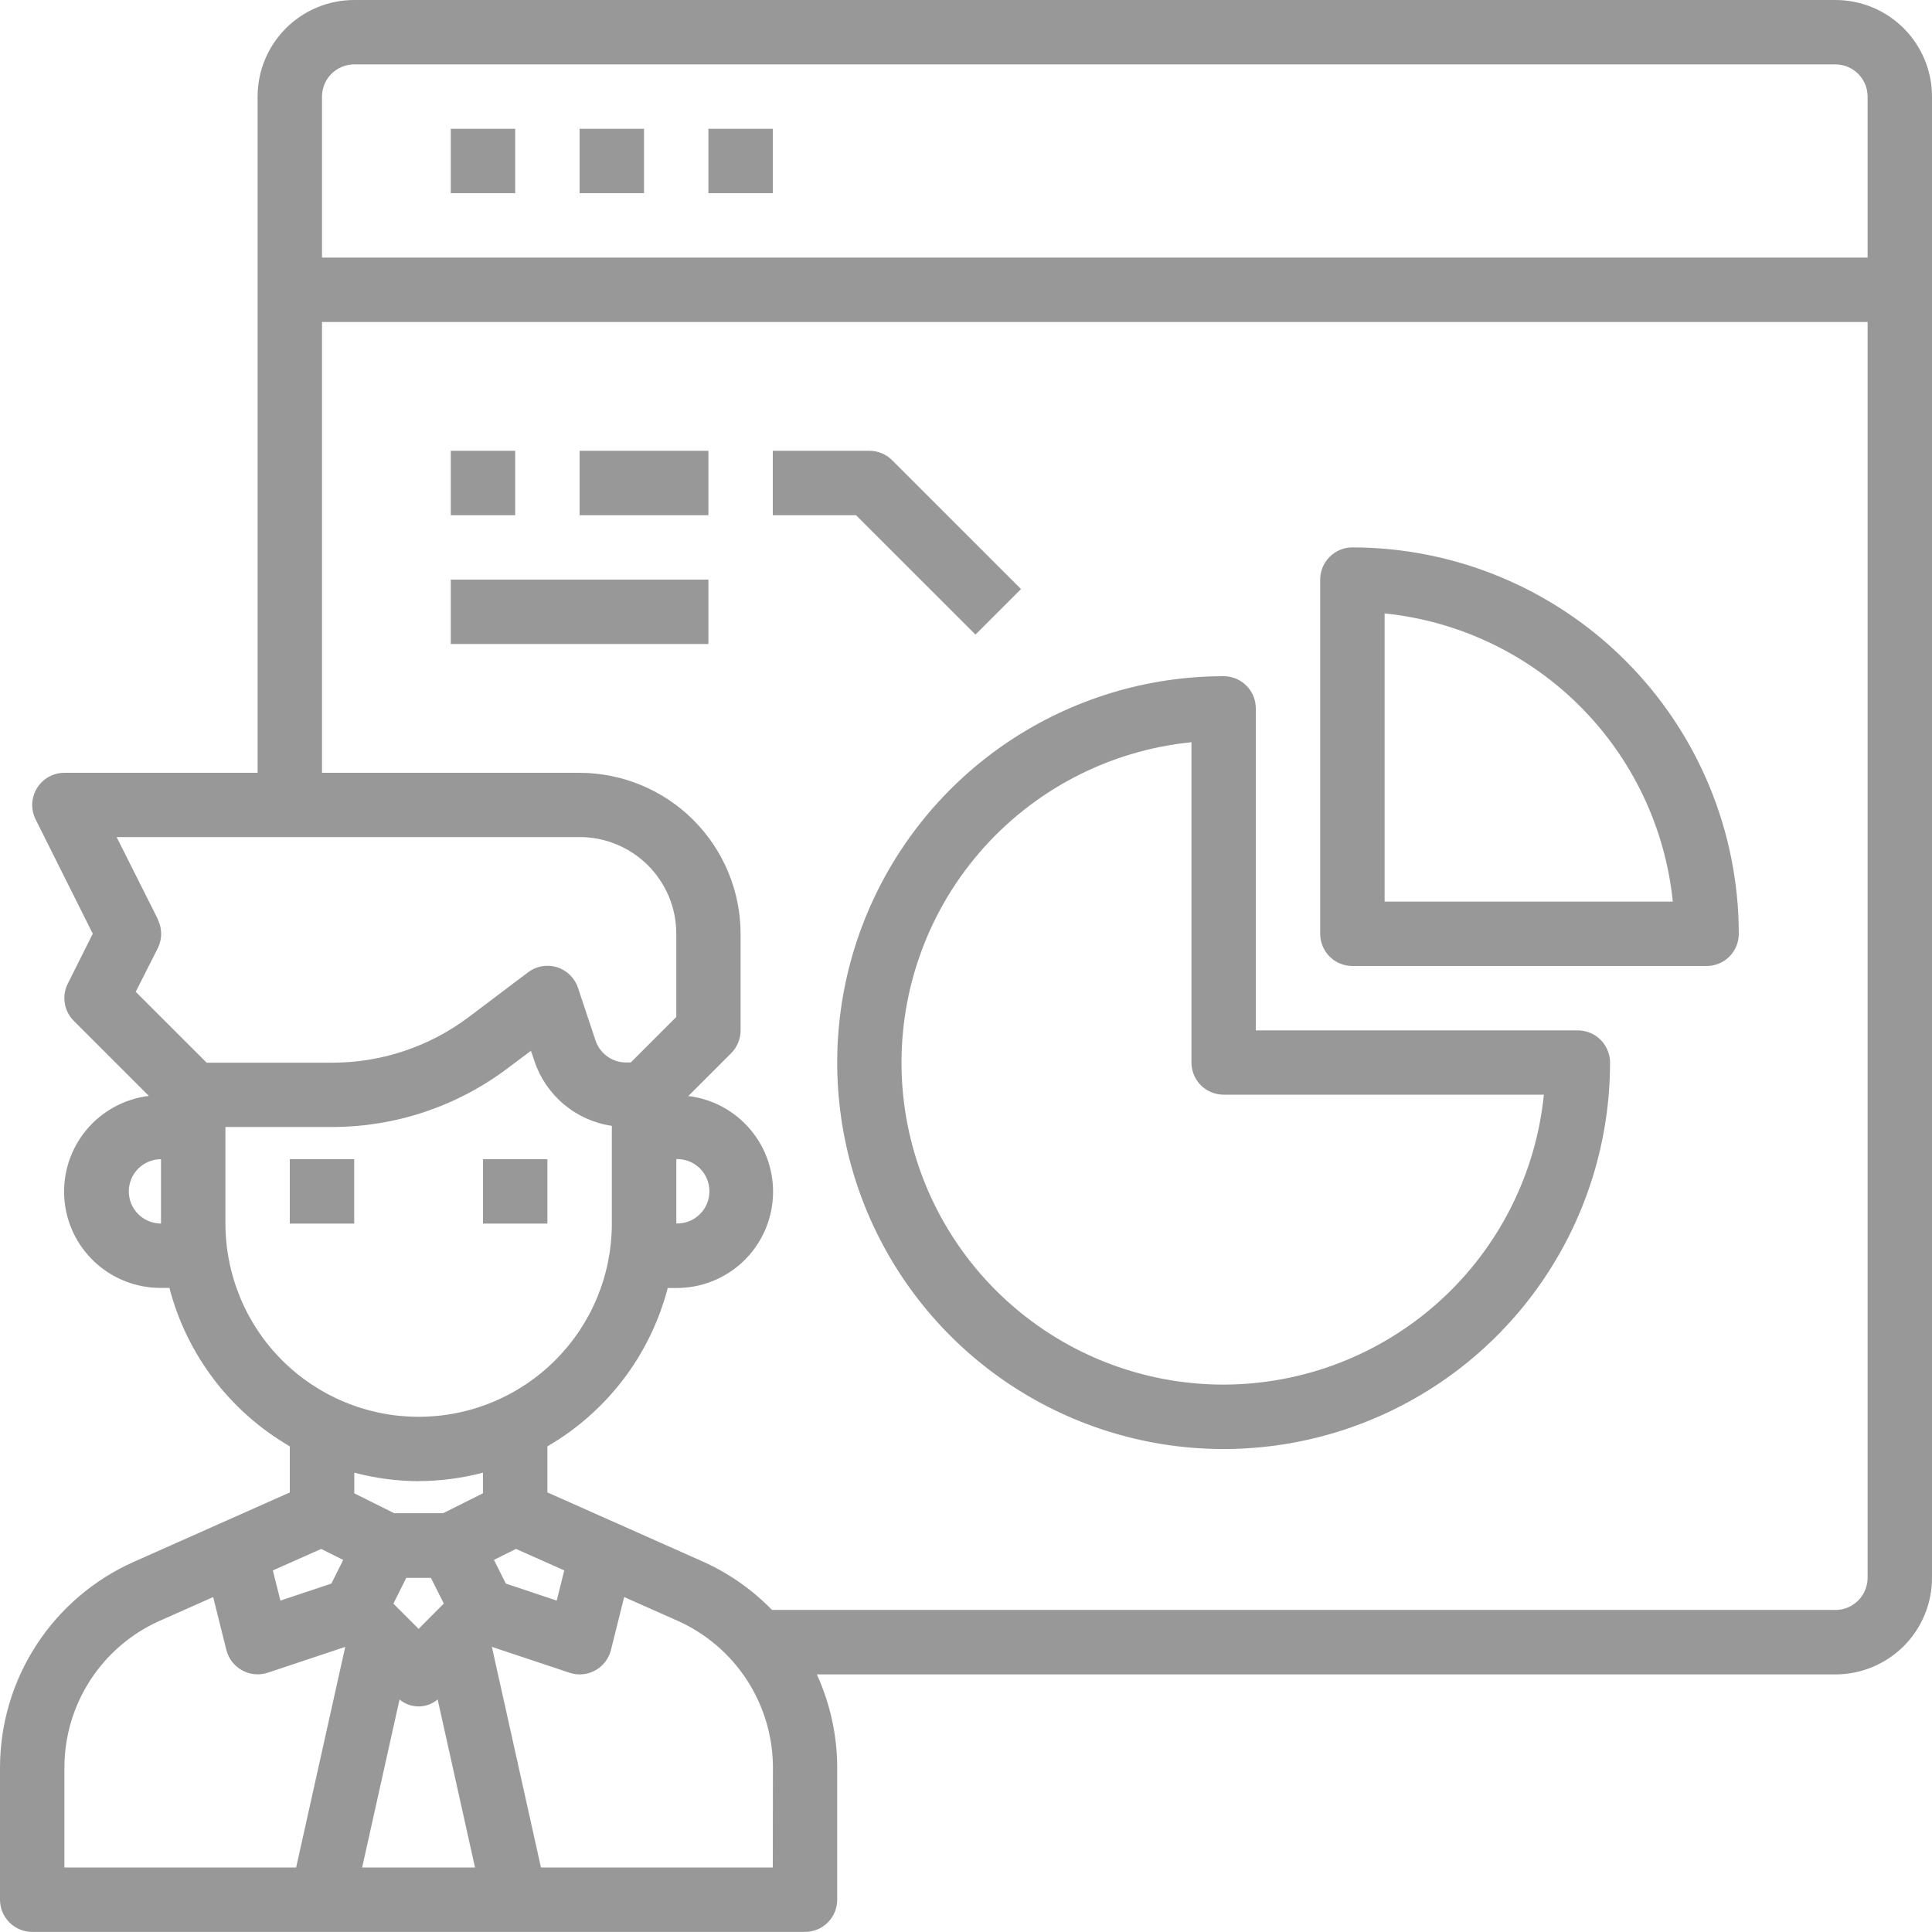
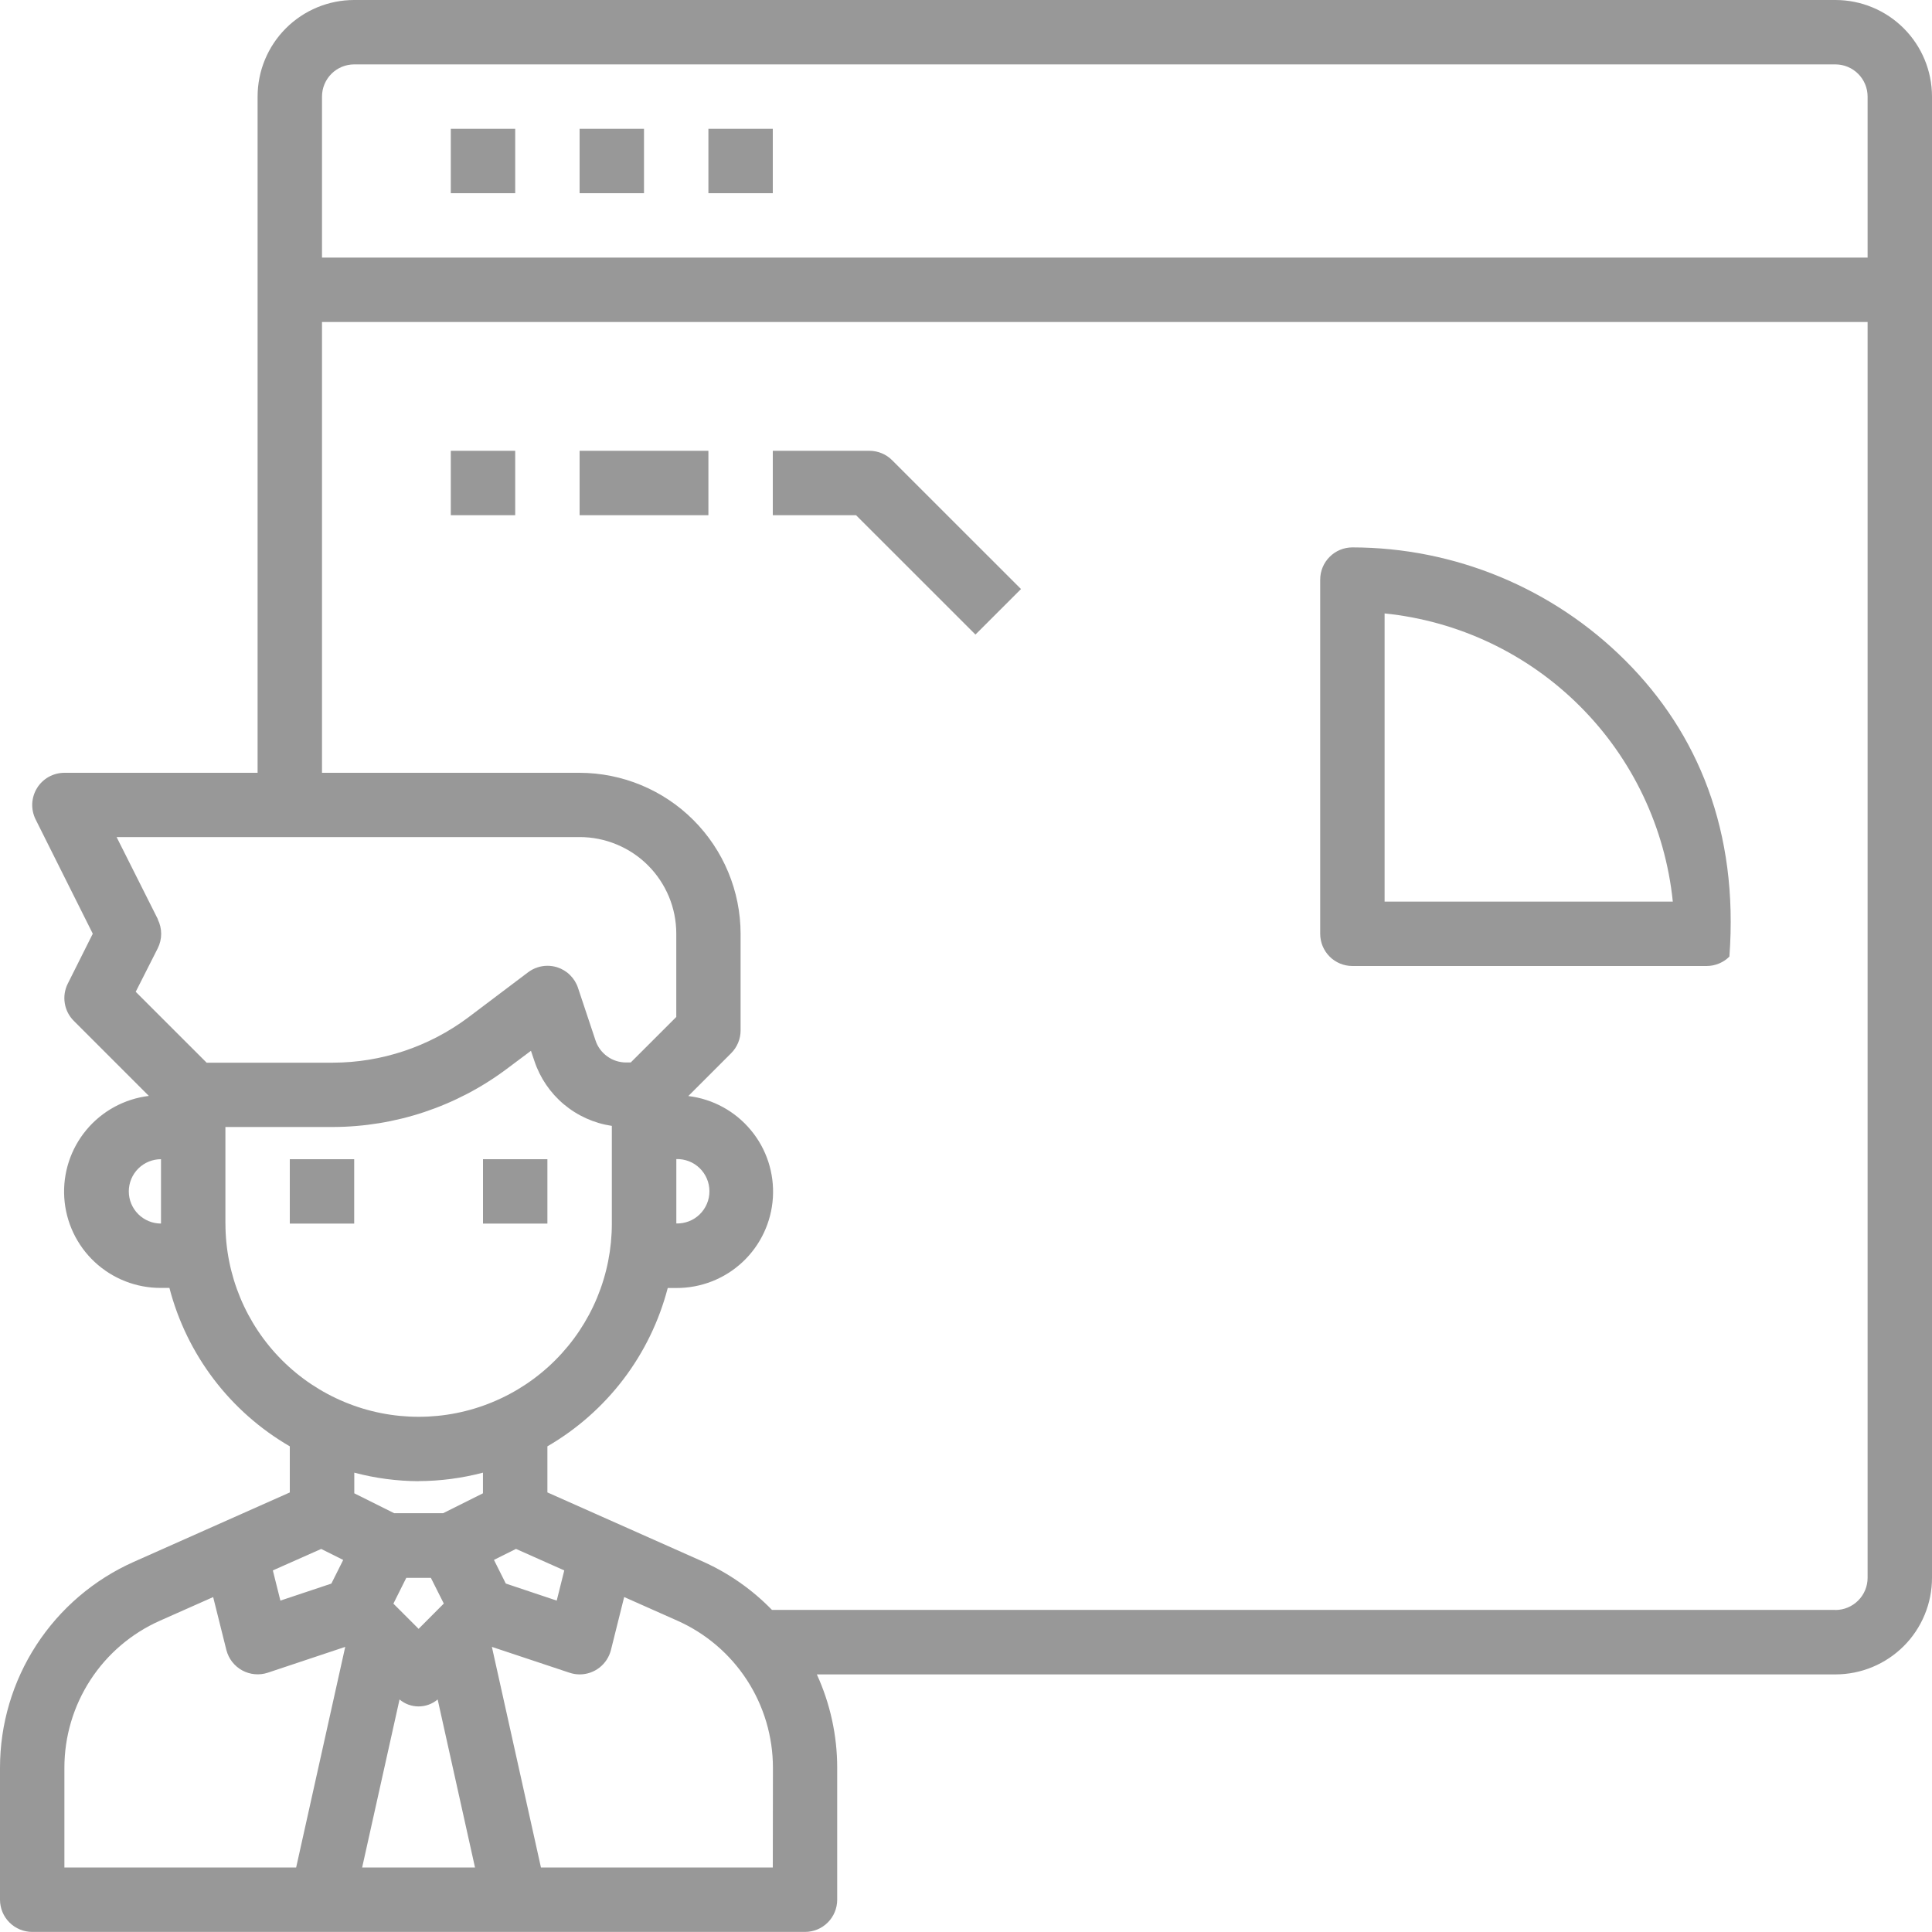
<svg xmlns="http://www.w3.org/2000/svg" width="45" height="45" viewBox="0 0 45 45" fill="none">
  <path d="M6.75 27H8.25V28.5H6.75V27Z" fill="#989898" />
  <path d="M11.25 27H12.75V28.5H11.25V27Z" fill="#989898" />
  <path d="M42.75 0H8.25C7.653 0 7.081 0.237 6.659 0.659C6.237 1.081 6 1.653 6 2.25V18H1.5C1.372 18 1.247 18.033 1.135 18.095C1.024 18.157 0.93 18.246 0.863 18.355C0.796 18.463 0.758 18.587 0.751 18.714C0.745 18.842 0.772 18.968 0.828 19.083L2.161 21.748L1.578 22.912C1.508 23.053 1.483 23.213 1.509 23.368C1.534 23.523 1.607 23.667 1.719 23.778L3.467 25.526C2.898 25.595 2.377 25.879 2.011 26.319C1.645 26.76 1.461 27.323 1.497 27.895C1.533 28.467 1.786 29.003 2.205 29.394C2.624 29.785 3.176 30.001 3.749 29.998H3.946C4.146 30.768 4.497 31.49 4.978 32.124C5.46 32.758 6.062 33.289 6.75 33.688V34.762L3.115 36.379C2.188 36.792 1.4 37.465 0.847 38.316C0.294 39.167 9.00368e-05 40.16 0 41.175V44.25C0.001 44.449 0.08 44.639 0.221 44.779C0.361 44.919 0.552 44.998 0.75 44.998H18.75C18.949 44.998 19.14 44.919 19.28 44.779C19.421 44.638 19.5 44.447 19.5 44.248V41.175C19.5 40.425 19.338 39.683 19.026 39H42.75C43.046 39 43.338 38.942 43.611 38.829C43.884 38.716 44.132 38.55 44.341 38.342C44.55 38.133 44.716 37.885 44.829 37.611C44.942 37.339 45 37.046 45 36.751V2.25C45 1.653 44.763 1.081 44.341 0.659C43.919 0.237 43.347 0 42.75 0ZM8.25 1.5H42.75C42.949 1.5 43.14 1.579 43.28 1.72C43.421 1.86 43.5 2.051 43.5 2.25V6H7.5V2.25C7.5 2.051 7.579 1.86 7.72 1.719C7.86 1.579 8.051 1.5 8.25 1.5ZM3.678 21.412L2.716 19.497H13.502C13.797 19.497 14.09 19.555 14.363 19.669C14.636 19.782 14.884 19.947 15.093 20.156C15.302 20.365 15.467 20.613 15.581 20.886C15.694 21.159 15.752 21.452 15.752 21.747V23.687L14.691 24.747H14.582C14.425 24.747 14.271 24.698 14.144 24.605C14.016 24.513 13.92 24.384 13.871 24.234L13.463 23.01C13.426 22.897 13.362 22.795 13.277 22.711C13.193 22.627 13.089 22.565 12.976 22.529C12.903 22.507 12.828 22.495 12.752 22.495C12.589 22.495 12.432 22.548 12.302 22.645L10.901 23.702C9.991 24.381 8.886 24.75 7.751 24.752H4.813L3.161 23.101L3.675 22.086C3.727 21.982 3.754 21.867 3.754 21.75C3.754 21.634 3.727 21.519 3.675 21.415L3.678 21.412ZM15.753 26.997C15.853 26.994 15.953 27.012 16.047 27.048C16.14 27.084 16.225 27.139 16.297 27.209C16.369 27.279 16.426 27.363 16.465 27.455C16.504 27.547 16.524 27.647 16.524 27.747C16.524 27.847 16.504 27.947 16.465 28.039C16.426 28.131 16.369 28.215 16.297 28.285C16.225 28.355 16.14 28.41 16.047 28.446C15.953 28.482 15.853 28.5 15.753 28.497V26.997ZM3 27.75C3 27.551 3.079 27.36 3.22 27.219C3.36 27.079 3.551 27 3.75 27V28.499C3.551 28.499 3.361 28.42 3.22 28.28C3.079 28.139 3 27.948 3 27.75ZM5.25 28.5V26.25H7.75C9.21 26.247 10.63 25.774 11.799 24.9L12.367 24.475L12.447 24.712C12.578 25.106 12.816 25.456 13.135 25.723C13.454 25.99 13.84 26.163 14.251 26.224V28.5C14.251 29.091 14.135 29.676 13.909 30.222C13.683 30.768 13.351 31.264 12.933 31.682C12.515 32.1 12.019 32.431 11.473 32.657C10.928 32.884 10.342 33 9.751 33C9.16 33 8.575 32.884 8.029 32.657C7.483 32.431 6.987 32.1 6.569 31.682C6.151 31.264 5.82 30.768 5.594 30.222C5.368 29.676 5.251 29.091 5.251 28.5H5.25ZM10.337 37.35L9.75 37.939L9.163 37.352L9.463 36.751H10.036L10.337 37.35ZM9.306 39.584C9.43 39.689 9.587 39.746 9.75 39.746C9.912 39.746 10.069 39.689 10.194 39.584L11.064 43.498H8.435L9.306 39.584ZM11.781 36.884L11.505 36.333L12.018 36.077L13.143 36.578L12.967 37.281L11.781 36.884ZM9.75 34.498C10.256 34.496 10.76 34.43 11.249 34.301V34.782L10.322 35.245H9.18L8.252 34.782V34.301C8.741 34.431 9.244 34.497 9.75 34.5V34.498ZM7.481 36.078L7.994 36.334L7.718 36.885L6.531 37.281L6.355 36.578L7.481 36.078ZM1.5 41.173C1.5 40.448 1.71 39.739 2.105 39.131C2.5 38.523 3.063 38.043 3.726 37.749L4.965 37.199L5.273 38.433C5.299 38.532 5.344 38.626 5.407 38.707C5.471 38.789 5.55 38.856 5.64 38.906C5.73 38.955 5.83 38.986 5.932 38.995C6.035 39.005 6.138 38.993 6.236 38.961L8.041 38.359L6.898 43.497H1.5V41.173ZM18 43.498H12.6L11.457 38.359L13.262 38.96C13.339 38.986 13.421 39 13.502 39C13.67 39 13.832 38.944 13.964 38.841C14.095 38.738 14.189 38.594 14.23 38.432L14.538 37.198L15.778 37.749C16.44 38.044 17.003 38.524 17.398 39.132C17.793 39.74 18.003 40.45 18.003 41.175L18 43.498ZM42.75 37.498H17.981C17.524 37.028 16.983 36.648 16.385 36.378L12.75 34.761V33.688C13.438 33.289 14.039 32.758 14.521 32.125C15.002 31.492 15.352 30.77 15.553 30H15.75C16.323 30.003 16.875 29.788 17.294 29.397C17.713 29.006 17.966 28.469 18.002 27.898C18.038 27.326 17.855 26.762 17.488 26.322C17.122 25.881 16.601 25.597 16.032 25.529L17.03 24.531C17.171 24.39 17.25 24.199 17.25 24.001V21.751C17.249 20.756 16.853 19.803 16.15 19.1C15.447 18.397 14.494 18.002 13.499 18H7.5V7.5H43.5V36.75C43.5 36.949 43.421 37.14 43.28 37.28C43.139 37.421 42.948 37.5 42.749 37.5L42.75 37.498Z" fill="#989898" />
  <path d="M10.5 3H12V4.5H10.5V3Z" fill="#989898" />
  <path d="M13.5 3H15V4.5H13.5V3Z" fill="#989898" />
  <path d="M16.5 3H18V4.5H16.5V3Z" fill="#989898" />
-   <path d="M31.5 12.75C31.301 12.75 31.11 12.829 30.97 12.97C30.829 13.11 30.75 13.301 30.75 13.5V21.75C30.75 21.949 30.829 22.14 30.97 22.281C31.11 22.421 31.301 22.5 31.5 22.5H39.75C39.949 22.5 40.14 22.421 40.281 22.281C40.421 22.14 40.5 21.949 40.5 21.75C40.498 19.364 39.549 17.076 37.861 15.389C36.174 13.702 33.886 12.752 31.5 12.75ZM32.25 21V14.288C33.971 14.463 35.578 15.227 36.801 16.45C38.024 17.672 38.787 19.28 38.963 21H32.25Z" fill="#989898" />
-   <path d="M36.75 24H29.25V16.5C29.25 16.301 29.172 16.111 29.031 15.97C28.89 15.829 28.7 15.75 28.501 15.75C26.721 15.75 24.981 16.278 23.5 17.267C22.02 18.255 20.867 19.661 20.185 21.306C19.504 22.95 19.326 24.76 19.673 26.506C20.02 28.252 20.877 29.855 22.136 31.114C23.395 32.373 24.998 33.23 26.744 33.578C28.49 33.925 30.3 33.747 31.944 33.065C33.589 32.384 34.995 31.231 35.984 29.751C36.973 28.27 37.501 26.53 37.501 24.75C37.501 24.551 37.421 24.36 37.281 24.22C37.14 24.079 36.949 24 36.75 24ZM28.501 32.25C26.576 32.251 24.725 31.512 23.33 30.186C21.935 28.86 21.104 27.048 21.007 25.126C20.911 23.204 21.557 21.318 22.812 19.859C24.068 18.4 25.836 17.479 27.751 17.288V24.747C27.751 24.946 27.83 25.137 27.97 25.278C28.111 25.418 28.302 25.497 28.501 25.497H35.96C35.773 27.347 34.907 29.061 33.529 30.308C32.151 31.555 30.36 32.247 28.501 32.25Z" fill="#989898" />
+   <path d="M31.5 12.75C31.301 12.75 31.11 12.829 30.97 12.97C30.829 13.11 30.75 13.301 30.75 13.5V21.75C30.75 21.949 30.829 22.14 30.97 22.281C31.11 22.421 31.301 22.5 31.5 22.5H39.75C39.949 22.5 40.14 22.421 40.281 22.281C40.498 19.364 39.549 17.076 37.861 15.389C36.174 13.702 33.886 12.752 31.5 12.75ZM32.25 21V14.288C33.971 14.463 35.578 15.227 36.801 16.45C38.024 17.672 38.787 19.28 38.963 21H32.25Z" fill="#989898" />
  <path d="M10.5 10.5H12V12H10.5V10.5Z" fill="#989898" />
  <path d="M13.5 10.5H16.5V12H13.5V10.5Z" fill="#989898" />
-   <path d="M10.5 13.5H16.5V15H10.5V13.5Z" fill="#989898" />
  <path d="M22.72 14.78L23.781 13.72L20.78 10.72C20.711 10.65 20.628 10.595 20.537 10.557C20.446 10.519 20.348 10.5 20.25 10.5H18V12H19.939L22.72 14.78Z" fill="#989898" />
</svg>